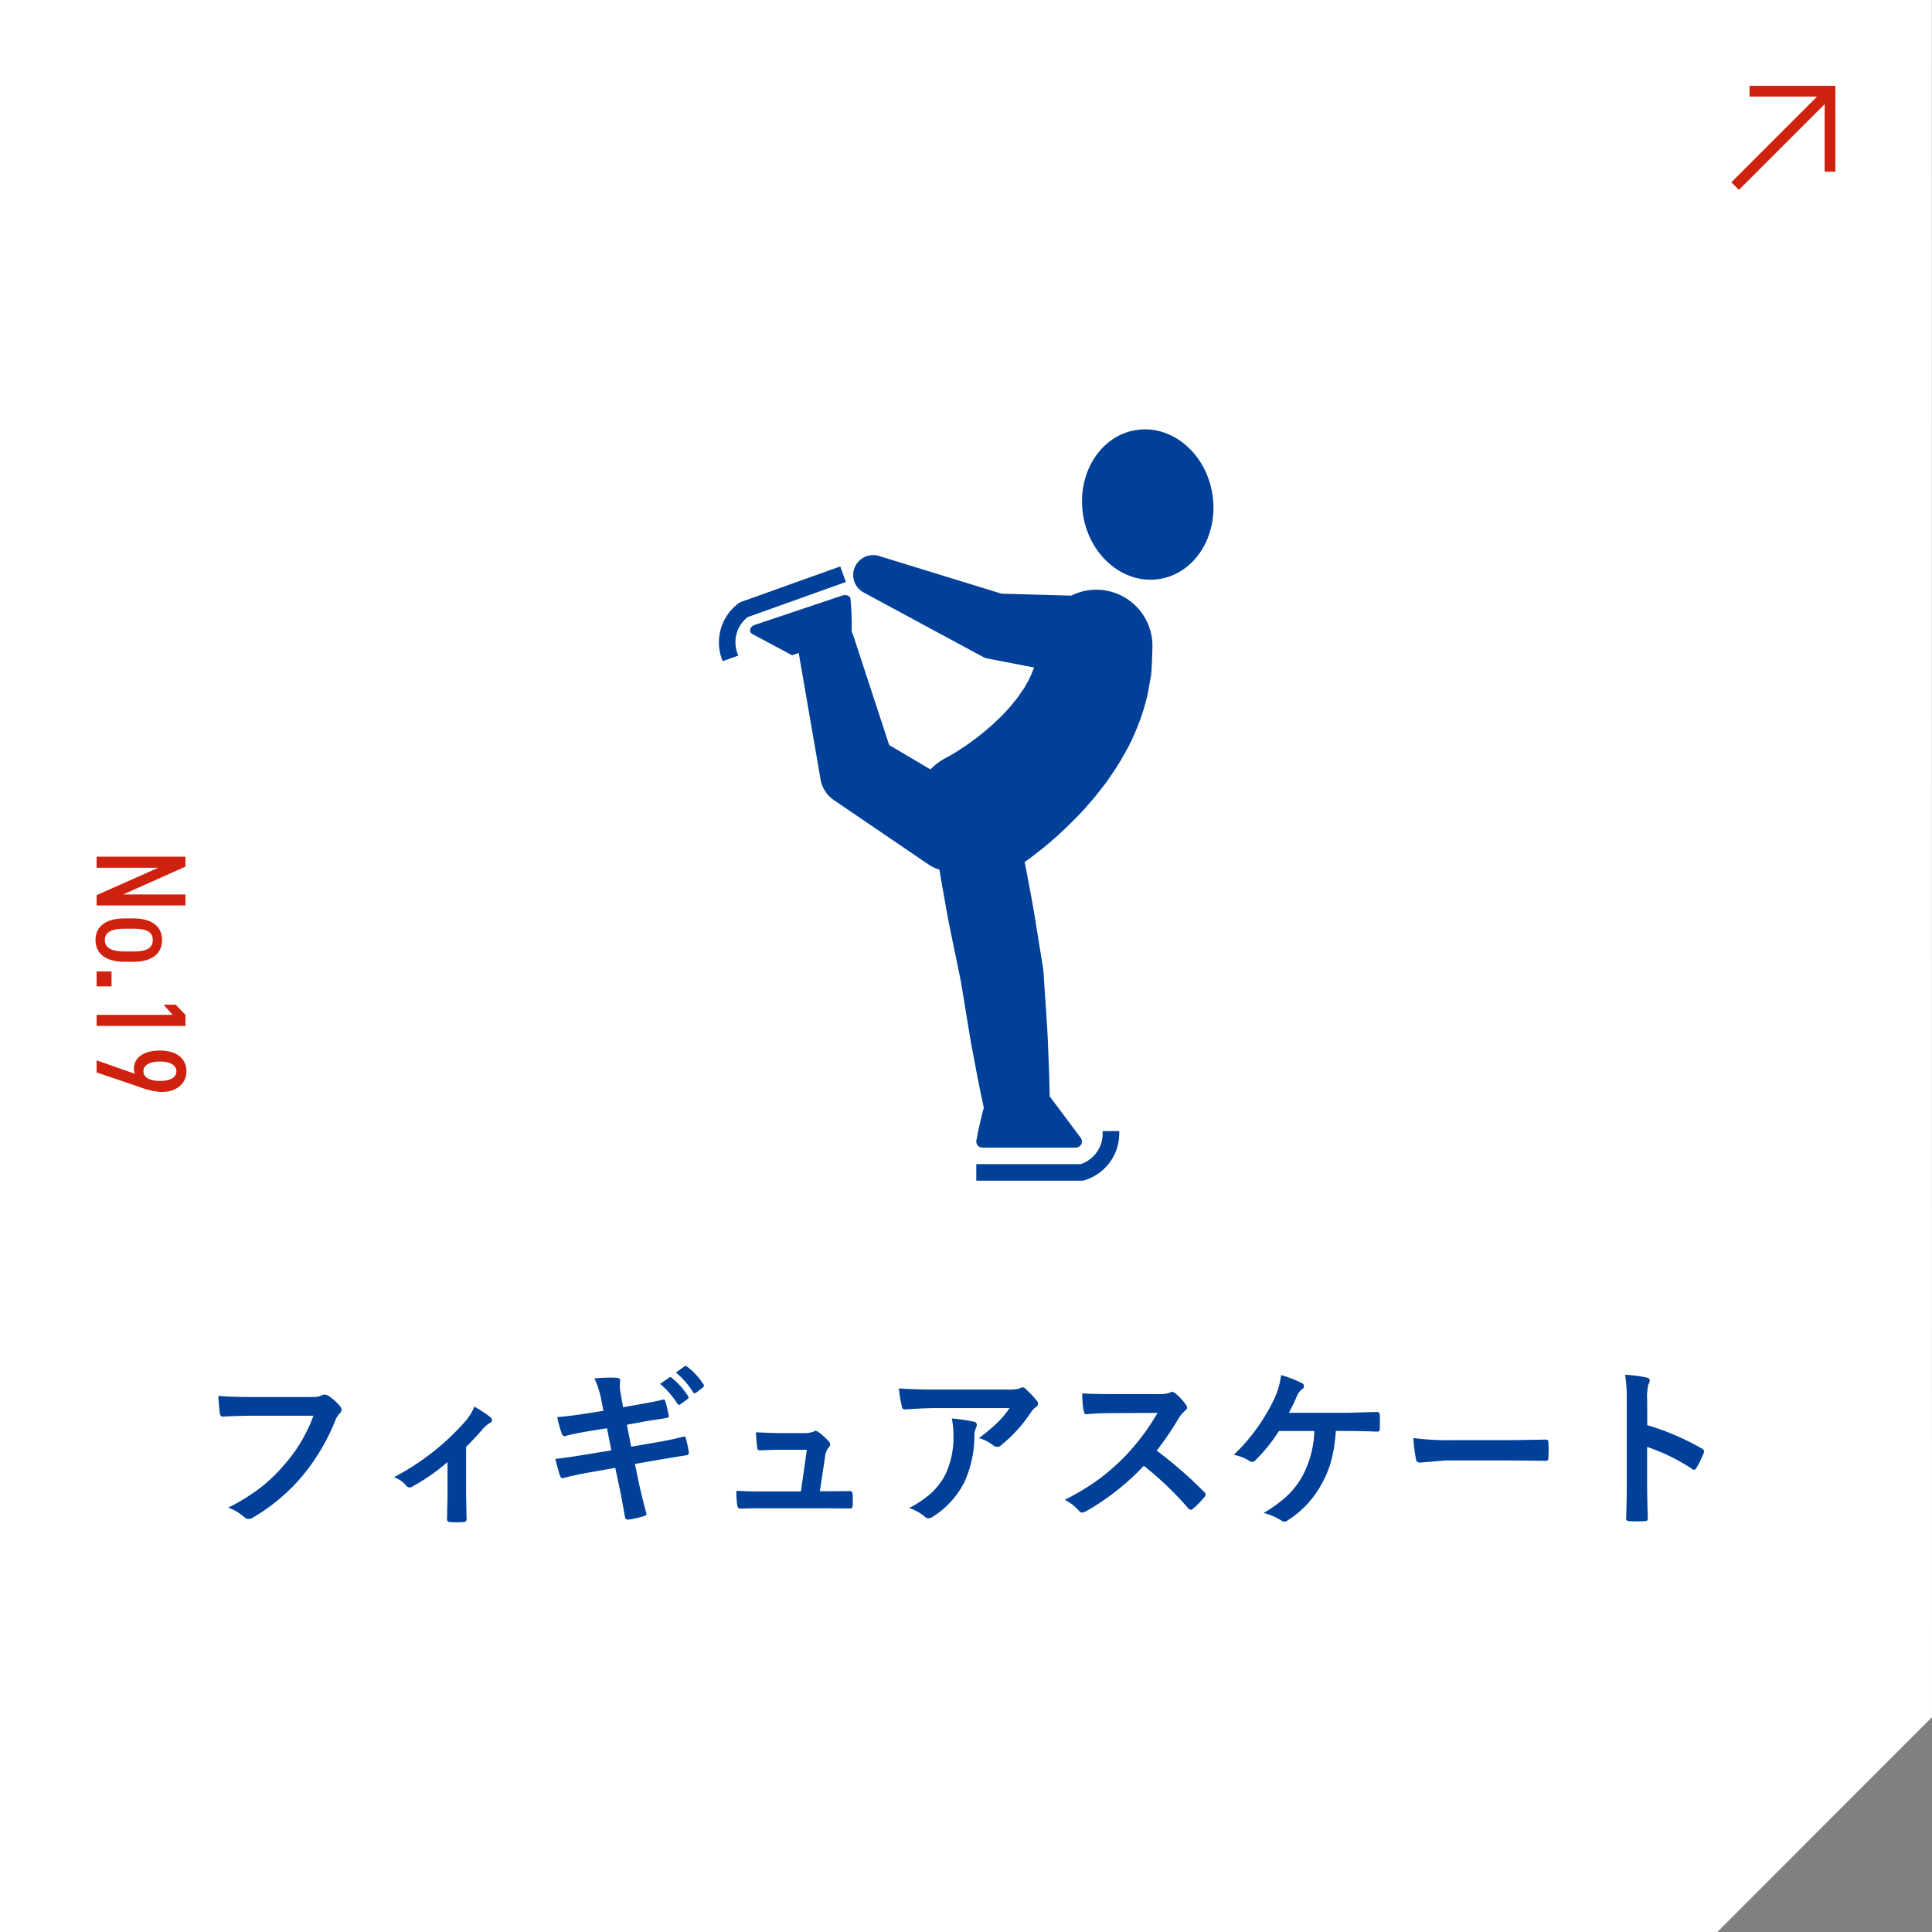
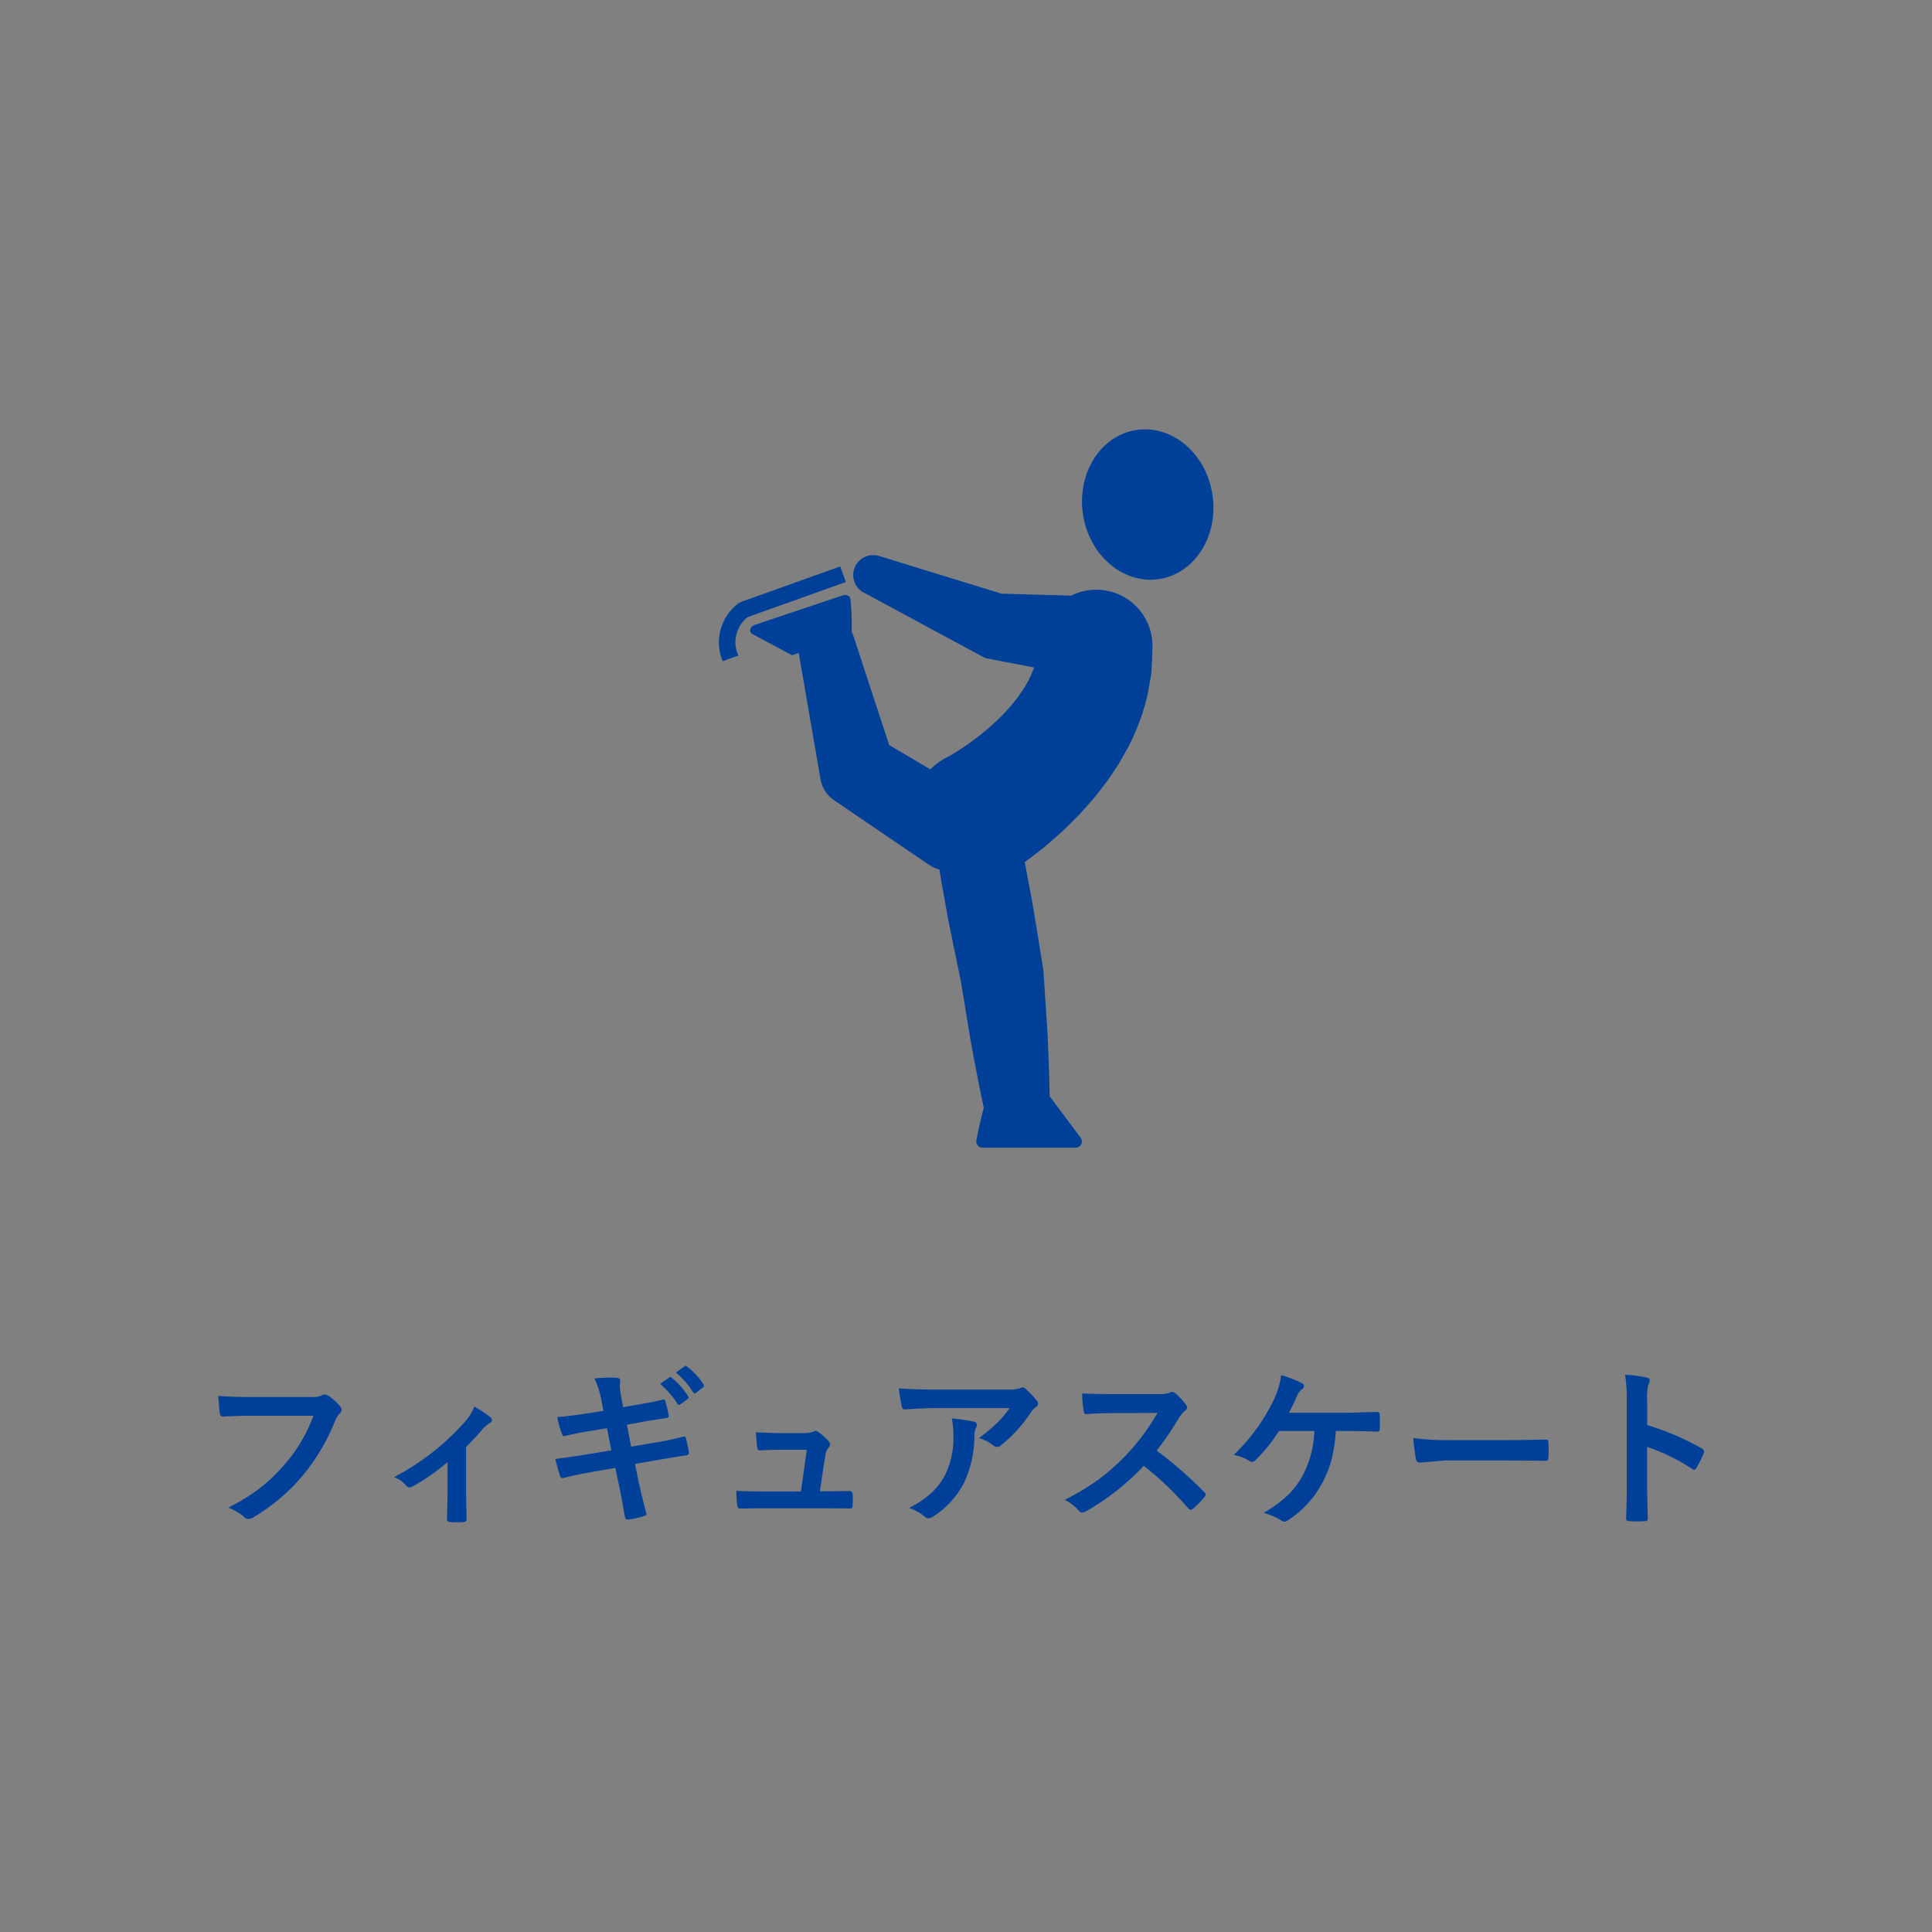
<svg xmlns="http://www.w3.org/2000/svg" width="180" height="180" viewBox="0 0 180 180">
  <rect x="0" y="0" width="180" height="180" fill="#808080" stroke="none" />
  <defs>
    <clipPath id="clip-path">
      <rect id="長方形_1638" data-name="長方形 1638" width="46.053" height="70" fill="#004098" />
    </clipPath>
  </defs>
  <g id="no19" transform="translate(-948 -2611)">
    <g id="コンポーネント_54_58" data-name="コンポーネント 54 – 58" transform="translate(948 2611)">
-       <rect id="長方形_1990" data-name="長方形 1990" width="80" height="80" transform="translate(50 35)" fill="none" />
-       <path id="パス_1169" data-name="パス 1169" d="M-1965,1777h179.984l.016,159.984L-1805,1957h-160V1777" transform="translate(1965 -1777)" fill="#fff" />
      <path id="パス_1205" data-name="パス 1205" d="M-69.664-10.953q1.008.109,3.07.109h5.711A1.817,1.817,0,0,0-60-11.008a.453.453,0,0,1,.242-.062.833.833,0,0,1,.3.078,4.587,4.587,0,0,1,1.172,1.055.427.427,0,0,1,.109.273.542.542,0,0,1-.227.4,2.28,2.28,0,0,0-.367.625,19.153,19.153,0,0,1-3.1,5.2A17.706,17.706,0,0,1-66.414.375a.8.8,0,0,1-.437.141.553.553,0,0,1-.4-.18,4.722,4.722,0,0,0-1.484-.875,18.284,18.284,0,0,0,3.1-1.93,15.484,15.484,0,0,0,2.125-2.07A14.154,14.154,0,0,0-60.8-9.1h-5.781q-.961,0-2.641.078-.25.023-.3-.32Q-69.578-9.742-69.664-10.953ZM-46.578-6.2v4.1q0,.156.047,2.609V.555q0,.227-.273.25-.32.023-.648.023T-48.094.8q-.258-.023-.258-.25V.516q0-.031.031-1.391.016-.7.016-1.172V-4.781a18.692,18.692,0,0,1-3.312,2.3.349.349,0,0,1-.211.063.422.422,0,0,1-.32-.156,2.538,2.538,0,0,0-1.148-.8,23.013,23.013,0,0,0,6.641-5.2,4.546,4.546,0,0,0,.844-1.375,11.6,11.6,0,0,1,1.469.961.4.4,0,0,1,.18.289q0,.18-.242.3a3.006,3.006,0,0,0-.719.656Q-45.875-6.875-46.578-6.2Zm12.8-3.359-.2-1.023a8.361,8.361,0,0,0-.641-2q.984-.07,1.469-.07.336,0,.609.023.32.023.32.234l-.031.5a3.857,3.857,0,0,0,.063.656l.242,1.344,1.313-.227q1.734-.3,2.445-.492.125,0,.18.172a12.331,12.331,0,0,1,.32,1.375q0,.156-.242.18-.313.055-1.18.188-.656.1-1.078.18l-1.406.258.4,2.047,2.32-.4q1.484-.25,2.508-.531a.559.559,0,0,1,.117-.016q.141,0,.156.2a9.024,9.024,0,0,1,.273,1.281.239.239,0,0,1-.242.266q-.539.078-2.57.422l-2.211.383.367,1.773q.211.992.711,2.9V.086q0,.086-.211.156a9.349,9.349,0,0,1-1.453.336h-.055q-.242,0-.273-.2Q-31.8.211-31.9-.359q-.219-1.281-.375-1.992l-.4-1.891-2.18.383q-1.586.281-2.594.547a.421.421,0,0,1-.133.023q-.164,0-.234-.2-.187-.547-.445-1.586,1.234-.141,2.977-.43l2.242-.367-.406-2.062-1.5.242q-1.445.234-2.383.477a.459.459,0,0,1-.109.016q-.125,0-.2-.18a10.257,10.257,0,0,1-.445-1.594q1.2-.094,2.844-.352ZM-28.5-12.07l.852-.586a.147.147,0,0,1,.094-.039.253.253,0,0,1,.148.07,6.951,6.951,0,0,1,1.516,1.711.2.2,0,0,1,.047.117.189.189,0,0,1-.094.141l-.672.492a.214.214,0,0,1-.125.055.191.191,0,0,1-.148-.1A8.082,8.082,0,0,0-28.5-12.07Zm1.477-1.055.8-.578a.209.209,0,0,1,.1-.039.25.25,0,0,1,.141.07,6.353,6.353,0,0,1,1.523,1.648.272.272,0,0,1,.047.133.2.2,0,0,1-.1.156l-.641.5a.234.234,0,0,1-.125.047.191.191,0,0,1-.148-.1A7.654,7.654,0,0,0-27.023-13.125ZM-13.617-2.062h.758l1.945-.016h.086q.25,0,.266.289.016.242.016.508t-.016.5a.462.462,0,0,1-.059.27.367.367,0,0,1-.238.051l-2.227-.016h-5.891q-1.281,0-2.062.031-.227,0-.273-.32a8.194,8.194,0,0,1-.078-1.344q.914.063,2.3.063h3.711l.547-3.883h-2.578q-.516,0-1.758.055h-.062q-.2,0-.227-.3-.055-.352-.117-1.383,1.789.078,2.227.078h2.211a2.526,2.526,0,0,0,.945-.141.252.252,0,0,1,.172-.07.577.577,0,0,1,.242.094,5.26,5.26,0,0,1,.977.883.431.431,0,0,1,.141.289.411.411,0,0,1-.141.289,1.5,1.5,0,0,0-.32.8Zm7.359-9.586q1.523.109,3.25.109H3.852a3.941,3.941,0,0,0,1.109-.094,1.978,1.978,0,0,1,.3-.117.526.526,0,0,1,.367.227,8.328,8.328,0,0,1,.961,1.008.455.455,0,0,1,.125.289.427.427,0,0,1-.227.336,2.092,2.092,0,0,0-.43.461A13.344,13.344,0,0,1,3.25-6.336a.476.476,0,0,1-.336.141.6.6,0,0,1-.391-.156A3.866,3.866,0,0,0,1.2-7.016,16.665,16.665,0,0,0,2.9-8.43,9.447,9.447,0,0,0,4.063-9.812H-2.852q-.961,0-2.828.125a.259.259,0,0,1-.289-.242A15.363,15.363,0,0,1-6.258-11.648ZM-5.3-.508A9.3,9.3,0,0,0-3.125-2,6.392,6.392,0,0,0-1.953-3.562a8.024,8.024,0,0,0,.781-3.781,6.7,6.7,0,0,0-.156-1.5,15.031,15.031,0,0,1,2.063.3.3.3,0,0,1,.273.3.64.64,0,0,1-.078.281A1.651,1.651,0,0,0,.781-7.3,10.36,10.36,0,0,1-.164-2.891,8.234,8.234,0,0,1-3.07.3a.847.847,0,0,1-.453.156A.448.448,0,0,1-3.844.3,4.661,4.661,0,0,0-5.3-.508ZM17.766-5.852A39,39,0,0,1,22.2-1.984a.346.346,0,0,1,.125.227.392.392,0,0,1-.109.234A8.533,8.533,0,0,1,21.141-.43a.3.3,0,0,1-.2.094.369.369,0,0,1-.227-.125A29.042,29.042,0,0,0,16.563-4.43,23.159,23.159,0,0,1,11.188-.2a1.359,1.359,0,0,1-.367.125.348.348,0,0,1-.273-.141A4.429,4.429,0,0,0,9.2-1.266a22.236,22.236,0,0,0,3.313-2.016,20.612,20.612,0,0,0,2.32-2.062,20.625,20.625,0,0,0,3.008-4.016l-4.125.016q-1.234,0-2.531.1-.156.016-.211-.273a7.676,7.676,0,0,1-.141-1.664q.859.063,2.7.063h4.4a2.632,2.632,0,0,0,1.1-.148.3.3,0,0,1,.18-.062.657.657,0,0,1,.273.125,5.677,5.677,0,0,1,1.039,1.125.458.458,0,0,1,.078.2.423.423,0,0,1-.211.32,3.073,3.073,0,0,0-.586.711A27.727,27.727,0,0,1,17.766-5.852ZM34.453-7.68a14.338,14.338,0,0,1-.445,2.852,9.994,9.994,0,0,1-.852,2.047A9.2,9.2,0,0,1,29.984.641a.518.518,0,0,1-.328.125.436.436,0,0,1-.281-.109,5.942,5.942,0,0,0-1.648-.7,11.865,11.865,0,0,0,2.336-1.734,7.686,7.686,0,0,0,1.281-1.7,9.452,9.452,0,0,0,1.109-4.2h-3.3A14.929,14.929,0,0,1,26.93-4.922a.381.381,0,0,1-.273.125.385.385,0,0,1-.227-.078,4.212,4.212,0,0,0-1.484-.578,17.742,17.742,0,0,0,3.773-5.219,7.474,7.474,0,0,0,.641-2.211,10.689,10.689,0,0,1,1.922.742.269.269,0,0,1,.2.273.313.313,0,0,1-.18.3,1.543,1.543,0,0,0-.477.656q-.289.68-.742,1.539h5.141q.555,0,1.633-.039,1.008-.031,1.438-.039.258,0,.258.289.008.336.008.648t-.008.641q0,.258-.227.258-1.336-.062-2.93-.062Zm7.227.656a23.625,23.625,0,0,0,3.453.2h5.156q.758,0,1.953-.023,1.523-.023,1.727-.031h.078q.211,0,.211.227.023.367.023.758t-.023.75q0,.242-.227.242h-.062q-2.4-.031-3.57-.031H44.641l-2.352.2a.352.352,0,0,1-.367-.336A15.215,15.215,0,0,1,41.68-7.023Zm21.789-1.2a23.962,23.962,0,0,1,5.086,2.18q.211.109.211.273a.384.384,0,0,1-.031.141,9.094,9.094,0,0,1-.687,1.391q-.1.18-.211.18a.265.265,0,0,1-.18-.078,17.631,17.631,0,0,0-4.2-2.055v3.539q0,.875.063,3.133V.523q0,.2-.289.2-.359.023-.711.023T61.8.719q-.3,0-.3-.242.063-1.547.063-3.148v-7.875a14.455,14.455,0,0,0-.156-2.367,11.278,11.278,0,0,1,2,.258q.3.063.3.273a.828.828,0,0,1-.133.367,5.3,5.3,0,0,0-.109,1.5Z" transform="translate(90 141)" fill="#004098" />
      <g id="グループ_170" data-name="グループ 170" transform="translate(68 37.834)">
        <g id="グループ_169" data-name="グループ 169" transform="translate(-1 2.166)" clip-path="url(#clip-path)">
          <path id="パス_502" data-name="パス 502" d="M75.239,13.954c3.331-.491,5.568-4,5-7.838S76.5-.434,73.167.057s-5.568,4-5,7.838,3.736,6.55,7.068,6.059" transform="translate(-34.272 0)" fill="#004098" />
          <path id="パス_503" data-name="パス 503" d="M14.442,27.475,6.23,30.232c-.452.152-.573.647-.205.844l3.69,1.977.625-.21,2.032,11.776a2.951,2.951,0,0,0,1.245,1.929l.291.2,8.519,5.794c.065.044.141.092.209.133a3.9,3.9,0,0,0,.814.354q.112.7.256,1.533c.228,1.218.457,2.646.771,4.164l.979,4.757c.253,1.545.506,3.09.743,4.538.244,1.532.543,2.953.763,4.176.245,1.263.466,2.3.623,3.012-.324,1.181-.562,2.342-.693,3.045a.575.575,0,0,0,.573.676h8.667A.577.577,0,0,0,36.6,78l-2.86-3.825h-.024c-.009-.706-.027-1.635-.066-2.74-.061-1.241-.089-2.692-.2-4.24-.051-.773-.1-1.573-.158-2.385q-.04-.61-.081-1.227l-.041-.617-.02-.31-.01-.155-.005-.078-.05-.335c-.264-1.632-.528-3.264-.775-4.794s-.54-2.947-.759-4.166c-.055-.281-.108-.549-.159-.807.541-.383,1.209-.893,2-1.541a36.454,36.454,0,0,0,2.775-2.572c.493-.487.975-1.042,1.463-1.6s.949-1.19,1.419-1.79c.442-.651.89-1.287,1.291-1.964.38-.708.793-1.346,1.1-2.075a20.48,20.48,0,0,0,1.41-4.092c.115-.645.22-1.236.313-1.76.065-.53.068-1.007.091-1.391.024-.772.038-1.213.038-1.213A5.231,5.231,0,0,0,35.724,27.5l-6.494-.184-11.4-3.51a1.87,1.87,0,0,0-2.189.887,1.848,1.848,0,0,0,.749,2.513l11.147,6.017a1.244,1.244,0,0,0,.346.124l.517.1,3.871.747c-.073.216-.194.444-.278.686a7.636,7.636,0,0,1-.49.945c-.154.331-.449.666-.659,1.014-.247.345-.55.688-.822,1.037-.331.335-.611.687-.96,1.01s-.666.649-1.025.943a24.8,24.8,0,0,1-2,1.558c-.616.418-1.141.756-1.489.952-.193.116-.277.156-.335.187l-.159.085-.042.022q-.215.118-.425.254a6.16,6.16,0,0,0-.98.8l-3.84-2.267-3.343-10.2a2.54,2.54,0,0,0-.154-.357,24.414,24.414,0,0,0-.109-3.048c-.028-.289-.371-.444-.715-.328" transform="translate(-2.924 -12.005)" fill="#004098" />
-           <path id="パス_504" data-name="パス 504" d="M57.973,135.459H48.247V137h9.922l.089-.021a4.551,4.551,0,0,0,3.3-4.6H60.007a2.984,2.984,0,0,1-2.034,3.079" transform="translate(-24.287 -66.999)" fill="#004098" />
          <path id="パス_505" data-name="パス 505" d="M1.79,34.167a2.973,2.973,0,0,1,.866-3.582l9.151-3.273-.524-1.45-9.251,3.31-.162.081A4.535,4.535,0,0,0,.333,34.688Z" transform="translate(0 -13.089)" fill="#004098" />
        </g>
      </g>
    </g>
-     <path id="合体_25" data-name="合体 25" d="M968-2203.015l7.986-7.986h-6.294v-1h8v8h-1v-6.293l-7.986,7.986Z" transform="translate(141.308 4831)" fill="#cf220e" />
-     <path id="パス_1218" data-name="パス 1218" d="M4.332-8.28v5.8L1.74-8.28H.816V0H1.848V-5.736L4.4,0h.96V-8.28Zm6.276,4.872c0-1.716-.732-2.688-2.028-2.688s-2.016.972-2.016,2.688v.792C6.564-.9,7.284.1,8.58.1s2.028-1,2.028-2.712ZM8.58-.768c-.828,0-1.056-.816-1.056-1.848v-.792c0-1.128.228-1.824,1.056-1.824s1.068.7,1.068,1.824v.792C9.648-1.584,9.408-.768,8.58-.768Zm4.32-.624H11.508V0H12.9ZM16.584-8.28H15.552l-.948.912V-6.24l.948-.852V0h1.032ZM19.788,0h1.128l1.368-4.032a6.758,6.758,0,0,0,.456-2c0-1.428-.8-2.34-1.932-2.34-1.152,0-1.932.888-1.932,2.472,0,1.5.66,2.424,1.692,2.424a.97.97,0,0,0,.48-.108Zm1.92-5.9c0,.924-.312,1.536-.9,1.536S19.9-4.98,19.9-5.9s.324-1.536.912-1.536S21.708-6.84,21.708-5.9Z" transform="translate(957 2690) rotate(90)" fill="#cf220e" />
  </g>
</svg>